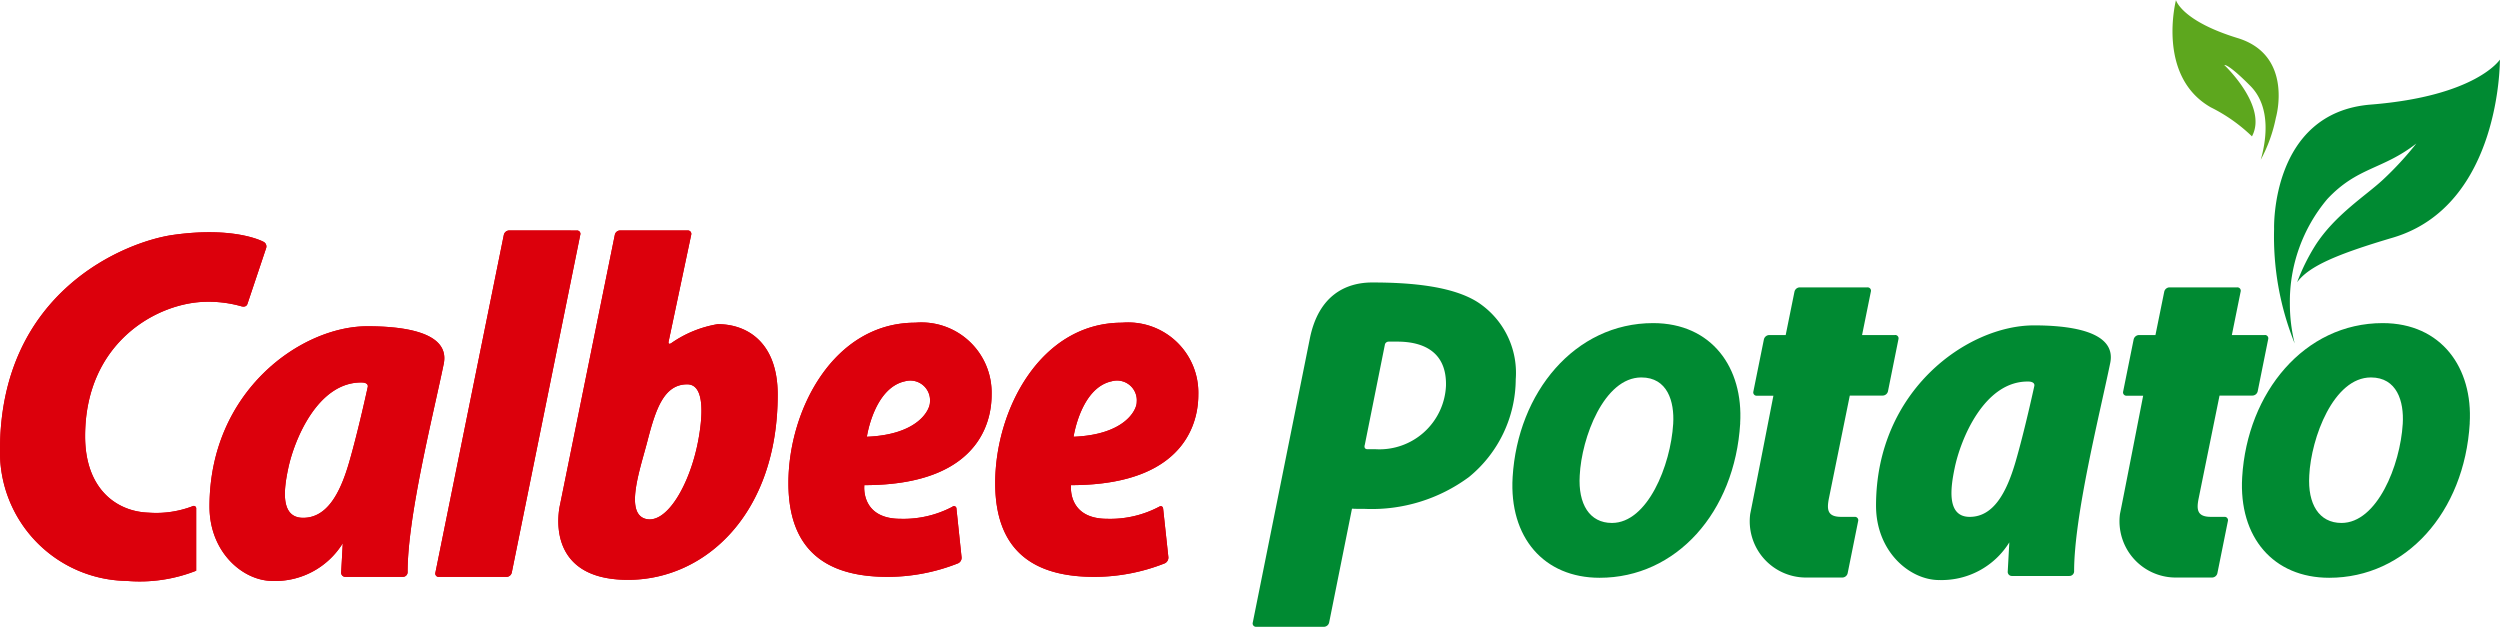
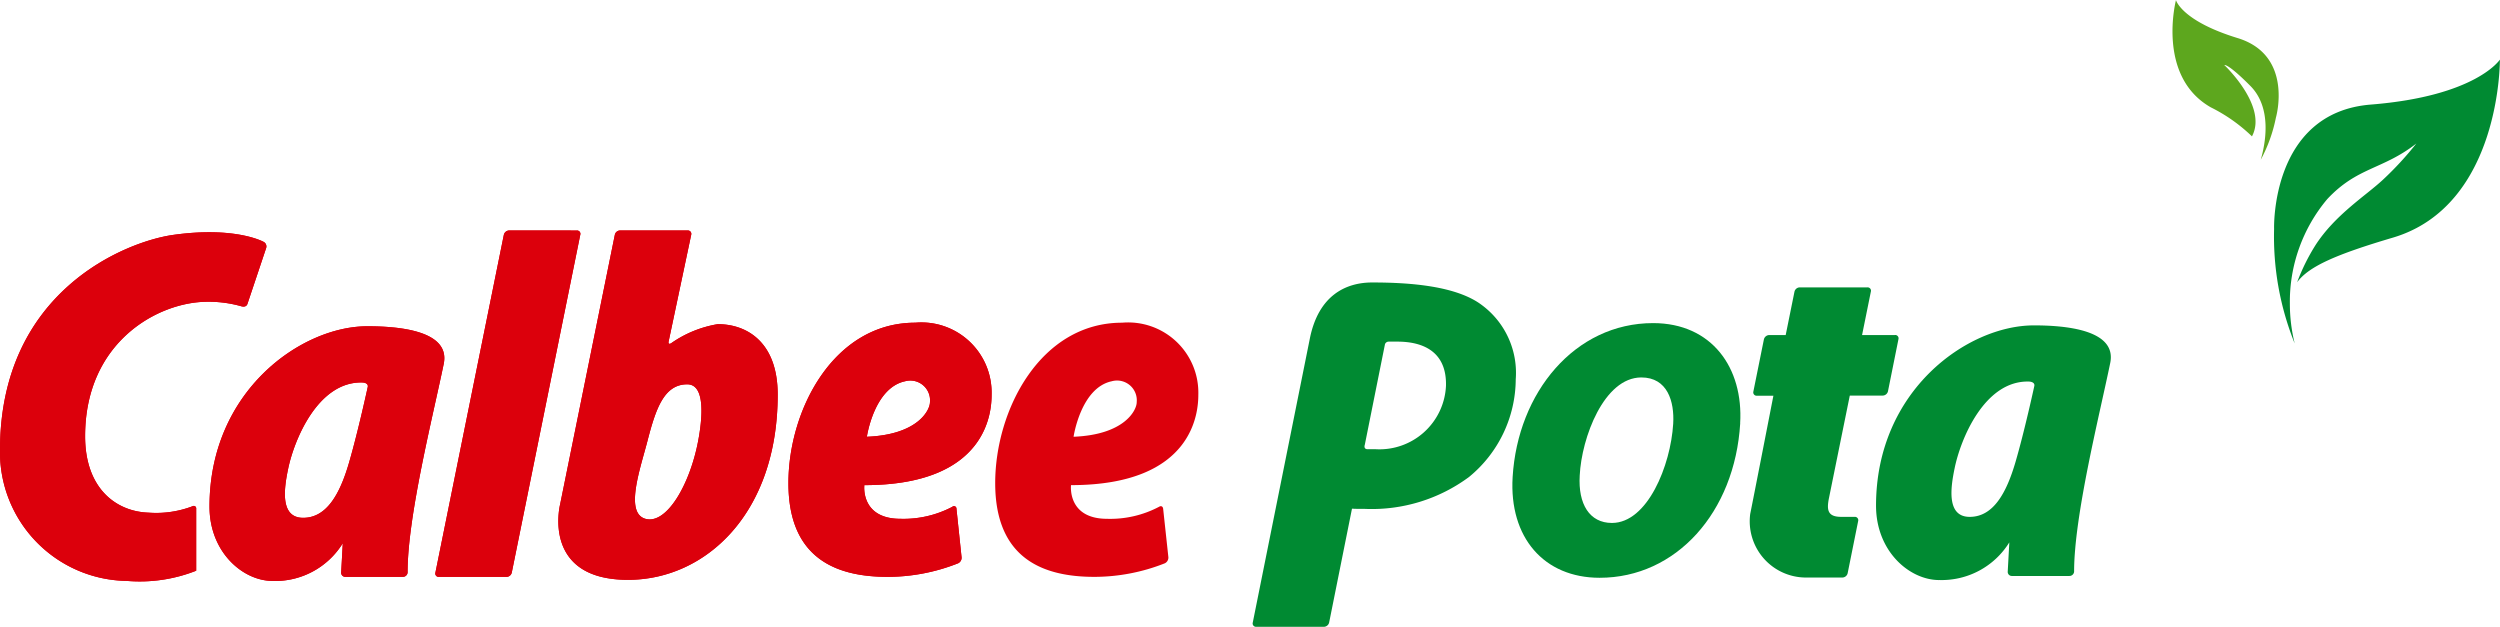
<svg xmlns="http://www.w3.org/2000/svg" id="calbee" width="172.653" height="43.284" viewBox="0 0 172.653 43.284">
  <defs>
    <clipPath id="clip-path">
      <rect id="長方形_72" data-name="長方形 72" width="172.653" height="43.284" fill="none" />
    </clipPath>
  </defs>
  <g id="グループ_29" data-name="グループ 29" transform="translate(0 0)" clip-path="url(#clip-path)">
    <path id="パス_37" data-name="パス 37" d="M89.521,42.225a.23.23,0,0,1,.234.3L85.026,65.847a.382.382,0,0,1-.36.3H79.99a.233.233,0,0,1-.237-.3l4.725-23.325a.389.389,0,0,1,.362-.3Z" transform="translate(-49.682 -26.306)" fill="#dc000c" />
    <path id="パス_38" data-name="パス 38" d="M42.736,77.354c-2.041,0-4.36-1.971-4.36-5.136,0-7.973,6.328-12.452,10.9-12.452,2.046,0,5.758.262,5.275,2.6-.725,3.517-2.506,10.552-2.494,14.406a.325.325,0,0,1-.339.3H47.752a.282.282,0,0,1-.282-.3l.11-2.021a5.491,5.491,0,0,1-4.845,2.605m1.056-7.671c-.258,1.275-.565,3.31,1.053,3.31s2.531-1.621,3.166-3.8,1.287-5.2,1.287-5.2c.076-.249-.157-.335-.354-.345-3.093-.093-4.754,4.021-5.152,6.04" transform="translate(-23.908 -37.234)" fill="#dc000c" />
    <path id="パス_39" data-name="パス 39" d="M13.28,61.474a.172.172,0,0,1,.27.167v4.276a10.614,10.614,0,0,1-4.784.705A8.891,8.891,0,0,1,0,57.589c0-10.969,8.68-14.4,11.959-14.863,4.311-.608,6.245.48,6.245.48a.356.356,0,0,1,.179.42L17.09,47.486c-.046.154-.2.245-.465.157a8.249,8.249,0,0,0-2.3-.3c-3.376,0-8.446,2.742-8.446,9.286,0,3.658,2.188,5.2,4.363,5.277a7.045,7.045,0,0,0,3.036-.434" transform="translate(0 -26.503)" fill="#dc000c" />
    <path id="パス_40" data-name="パス 40" d="M106.183,42.522a.378.378,0,0,1,.356-.3h4.679a.236.236,0,0,1,.239.3L109.9,49.882c-.041.162.042.216.183.121a7.831,7.831,0,0,1,3.21-1.31c2.038,0,4.138,1.27,4.138,4.863,0,8.227-4.992,12.794-10.337,12.794-6,0-4.693-5.2-4.693-5.2Zm5.763,14.19c.237-1.272.569-3.864-.762-3.864-1.623,0-2.186,1.74-2.754,3.937-.493,1.9-1.576,4.937-.137,5.35,1.474.416,3.09-2.394,3.653-5.423" transform="translate(-63.722 -26.306)" fill="#dc000c" />
    <path id="パス_41" data-name="パス 41" d="M155.742,71.826a.172.172,0,0,1,.289.138l.352,3.346a.419.419,0,0,1-.236.415,13.244,13.244,0,0,1-4.863.939c-3.515,0-6.859-1.233-6.859-6.475,0-5.064,3.13-11.078,8.759-11.078a4.85,4.85,0,0,1,5.274,4.964c0,1.122-.242,6.254-8.789,6.254,0,0-.287,2.326,2.5,2.326a7.236,7.236,0,0,0,3.577-.829M154.2,64.6a1.363,1.363,0,0,0-1.72-1.444c-2.147.457-2.637,3.832-2.637,3.832,3.513-.139,4.357-1.83,4.357-2.388" transform="translate(-89.976 -36.825)" fill="#dc000c" />
-     <path id="パス_42" data-name="パス 42" d="M193.621,71.826c.14-.094.267-.029.285.138l.361,3.346a.441.441,0,0,1-.241.415,13.248,13.248,0,0,1-4.866.939c-3.516,0-6.853-1.233-6.853-6.475,0-5.064,3.131-11.078,8.76-11.078a4.85,4.85,0,0,1,5.268,4.964c0,1.122-.247,6.254-8.792,6.254,0,0-.278,2.326,2.5,2.326a7.224,7.224,0,0,0,3.577-.829M192.08,64.6a1.365,1.365,0,0,0-1.728-1.444c-2.14.457-2.633,3.832-2.633,3.832,3.52-.139,4.361-1.83,4.361-2.388" transform="translate(-113.577 -36.825)" fill="#dc000c" />
    <path id="パス_43" data-name="パス 43" d="M89.521,42.225a.23.23,0,0,1,.234.3L85.026,65.847a.382.382,0,0,1-.36.3H79.99a.233.233,0,0,1-.237-.3l4.725-23.325a.389.389,0,0,1,.362-.3Z" transform="translate(-49.682 -26.306)" fill="#dc000c" />
    <path id="パス_44" data-name="パス 44" d="M42.736,77.354c-2.041,0-4.36-1.971-4.36-5.136,0-7.973,6.328-12.452,10.9-12.452,2.046,0,5.758.262,5.275,2.6-.725,3.517-2.506,10.552-2.494,14.406a.325.325,0,0,1-.339.3H47.752a.282.282,0,0,1-.282-.3l.11-2.021a5.491,5.491,0,0,1-4.845,2.605m1.056-7.671c-.258,1.275-.565,3.31,1.053,3.31s2.531-1.621,3.166-3.8,1.287-5.2,1.287-5.2c.076-.249-.157-.335-.354-.345-3.093-.093-4.754,4.021-5.152,6.04" transform="translate(-23.908 -37.234)" fill="#dc000c" />
    <path id="パス_45" data-name="パス 45" d="M13.28,61.474a.172.172,0,0,1,.27.167v4.276a10.614,10.614,0,0,1-4.784.705A8.891,8.891,0,0,1,0,57.589c0-10.969,8.68-14.4,11.959-14.863,4.311-.608,6.245.48,6.245.48a.356.356,0,0,1,.179.42L17.09,47.486c-.046.154-.2.245-.465.157a8.249,8.249,0,0,0-2.3-.3c-3.376,0-8.446,2.742-8.446,9.286,0,3.658,2.188,5.2,4.363,5.277a7.045,7.045,0,0,0,3.036-.434" transform="translate(0 -26.503)" fill="#dc000c" />
    <path id="パス_46" data-name="パス 46" d="M106.183,42.522a.378.378,0,0,1,.356-.3h4.679a.236.236,0,0,1,.239.3L109.9,49.882c-.041.162.042.216.183.121a7.831,7.831,0,0,1,3.21-1.31c2.038,0,4.138,1.27,4.138,4.863,0,8.227-4.992,12.794-10.337,12.794-6,0-4.693-5.2-4.693-5.2Zm5.763,14.19c.237-1.272.569-3.864-.762-3.864-1.623,0-2.186,1.74-2.754,3.937-.493,1.9-1.576,4.937-.137,5.35,1.474.416,3.09-2.394,3.653-5.423" transform="translate(-63.722 -26.306)" fill="#dc000c" />
    <path id="パス_47" data-name="パス 47" d="M155.742,71.826a.172.172,0,0,1,.289.138l.352,3.346a.419.419,0,0,1-.236.415,13.244,13.244,0,0,1-4.863.939c-3.515,0-6.859-1.233-6.859-6.475,0-5.064,3.13-11.078,8.759-11.078a4.85,4.85,0,0,1,5.274,4.964c0,1.122-.242,6.254-8.789,6.254,0,0-.287,2.326,2.5,2.326a7.236,7.236,0,0,0,3.577-.829M154.2,64.6a1.363,1.363,0,0,0-1.72-1.444c-2.147.457-2.637,3.832-2.637,3.832,3.513-.139,4.357-1.83,4.357-2.388" transform="translate(-89.976 -36.825)" fill="#dc000c" />
    <path id="パス_48" data-name="パス 48" d="M193.621,71.826c.14-.094.267-.029.285.138l.361,3.346a.441.441,0,0,1-.241.415,13.248,13.248,0,0,1-4.866.939c-3.516,0-6.853-1.233-6.853-6.475,0-5.064,3.131-11.078,8.76-11.078a4.85,4.85,0,0,1,5.268,4.964c0,1.122-.247,6.254-8.792,6.254,0,0-.278,2.326,2.5,2.326a7.224,7.224,0,0,0,3.577-.829M192.08,64.6a1.365,1.365,0,0,0-1.728-1.444c-2.14.457-2.633,3.832-2.633,3.832,3.52-.139,4.361-1.83,4.361-2.388" transform="translate(-113.577 -36.825)" fill="#dc000c" />
    <path id="パス_49" data-name="パス 49" d="M292.777,66.106c-.372,6.161-4.43,10.67-9.708,10.67-3.85,0-6.26-2.789-6.009-6.953.351-5.851,4.3-10.635,9.7-10.635,4.068,0,6.242,3.1,6.013,6.918M281.693,69.72c-.117,1.962.674,3.27,2.226,3.27,2.452,0,4.055-3.959,4.23-6.849.093-1.549-.4-3.2-2.2-3.2-2.578,0-4.131,4.164-4.256,6.779" transform="translate(-172.596 -36.874)" fill="#008a32" />
-     <path id="パス_50" data-name="パス 50" d="M426.42,66.106c-.369,6.161-4.428,10.67-9.706,10.67-3.85,0-6.259-2.789-6.01-6.953.352-5.851,4.3-10.635,9.7-10.635,4.068,0,6.242,3.1,6.012,6.918M415.337,69.72c-.118,1.962.673,3.27,2.226,3.27,2.451,0,4.056-3.959,4.23-6.849.094-1.549-.4-3.2-2.2-3.2-2.577,0-4.13,4.164-4.257,6.779" transform="translate(-255.856 -36.874)" fill="#008a32" />
    <path id="パス_51" data-name="パス 51" d="M348.02,77.2c-2.041,0-4.36-1.973-4.36-5.137,0-7.972,6.328-12.451,10.9-12.451,2.045,0,5.757.262,5.273,2.6-.722,3.518-2.5,10.552-2.493,14.406a.325.325,0,0,1-.338.3h-3.965a.281.281,0,0,1-.282-.3l.11-2.02a5.492,5.492,0,0,1-4.844,2.6m1.056-7.671c-.259,1.276-.565,3.309,1.052,3.309s2.531-1.621,3.166-3.8,1.288-5.2,1.288-5.2c.076-.248-.158-.334-.355-.344-3.091-.094-4.753,4.019-5.151,6.04" transform="translate(-214.099 -37.141)" fill="#008a32" />
    <path id="パス_52" data-name="パス 52" d="M330.513,55.94h-2.27l.606-2.993a.233.233,0,0,0-.238-.3h-4.676a.384.384,0,0,0-.361.3l-.606,2.993h-1.141a.389.389,0,0,0-.364.3l-.727,3.6a.231.231,0,0,0,.245.29h1.138s-1.482,7.6-1.6,8.156a3.885,3.885,0,0,0,3.789,4.4h2.58a.384.384,0,0,0,.36-.3l.725-3.6a.232.232,0,0,0-.242-.291h-.937c-.962,0-.995-.515-.835-1.309l1.436-7.066h2.275a.382.382,0,0,0,.361-.293l.724-3.6a.231.231,0,0,0-.242-.291" transform="translate(-199.646 -32.801)" fill="#008a32" />
-     <path id="パス_53" data-name="パス 53" d="M398.256,55.94h-2.271l.606-2.993a.233.233,0,0,0-.238-.3h-4.675a.383.383,0,0,0-.362.3l-.607,2.993h-1.141a.39.39,0,0,0-.364.3l-.726,3.6a.232.232,0,0,0,.245.29h1.137s-1.48,7.6-1.6,8.156a3.884,3.884,0,0,0,3.785,4.4h2.582a.384.384,0,0,0,.36-.3l.725-3.6a.232.232,0,0,0-.242-.291h-.936c-.962,0-1-.515-.834-1.309.055-.274,1.435-7.066,1.435-7.066h2.275a.382.382,0,0,0,.36-.293l.725-3.6a.231.231,0,0,0-.242-.291" transform="translate(-241.851 -32.801)" fill="#008a32" />
    <path id="パス_54" data-name="パス 54" d="M245.351,53.35c-1.758-1.374-5.05-1.6-7.626-1.6-1.778,0-3.689.851-4.3,3.848L229.48,75.23a.232.232,0,0,0,.238.3h4.676a.38.38,0,0,0,.36-.3l1.577-7.859c.21.014.445.016.9.016a11.287,11.287,0,0,0,7.183-2.205,8.776,8.776,0,0,0,3.226-6.749,5.828,5.828,0,0,0-2.286-5.082m-7.418,9.915-.52,0c-.317,0-.2-.307-.2-.307l1.393-6.947a.273.273,0,0,1,.242-.177h.612c1.856,0,3.419.748,3.359,3.056a4.6,4.6,0,0,1-4.887,4.373" transform="translate(-142.961 -32.242)" fill="#008a32" />
    <path id="パス_55" data-name="パス 55" d="M432.154,10.895s-1.618,2.532-8.921,3.115c-6.941.553-6.68,8.587-6.68,8.587a19.735,19.735,0,0,0,1.421,7.908,11.474,11.474,0,0,1-.332-2.733,11.011,11.011,0,0,1,2.579-7.23c2.093-2.239,3.82-2.021,6.157-3.845a22.607,22.607,0,0,1-2.305,2.5c-1.186,1.108-3.3,2.412-4.662,4.522a14.043,14.043,0,0,0-1.269,2.563c.806-1.1,2.7-1.924,6.605-3.08,7.492-2.216,7.4-12.311,7.4-12.311" transform="translate(-259.501 -6.788)" fill="#008a32" />
    <path id="パス_56" data-name="パス 56" d="M398.194,0s.374,1.439,4.264,2.63S405.1,8.122,405.1,8.122a10.38,10.38,0,0,1-1.048,2.913c.323-1.113.8-3.573-.715-5.1-1.592-1.6-1.8-1.441-1.8-1.441s3.024,2.841,1.909,4.924A11.353,11.353,0,0,0,400.6,7.411c-3.768-2.152-2.4-7.411-2.4-7.411" transform="translate(-247.923 0)" fill="#5da71e" />
  </g>
</svg>